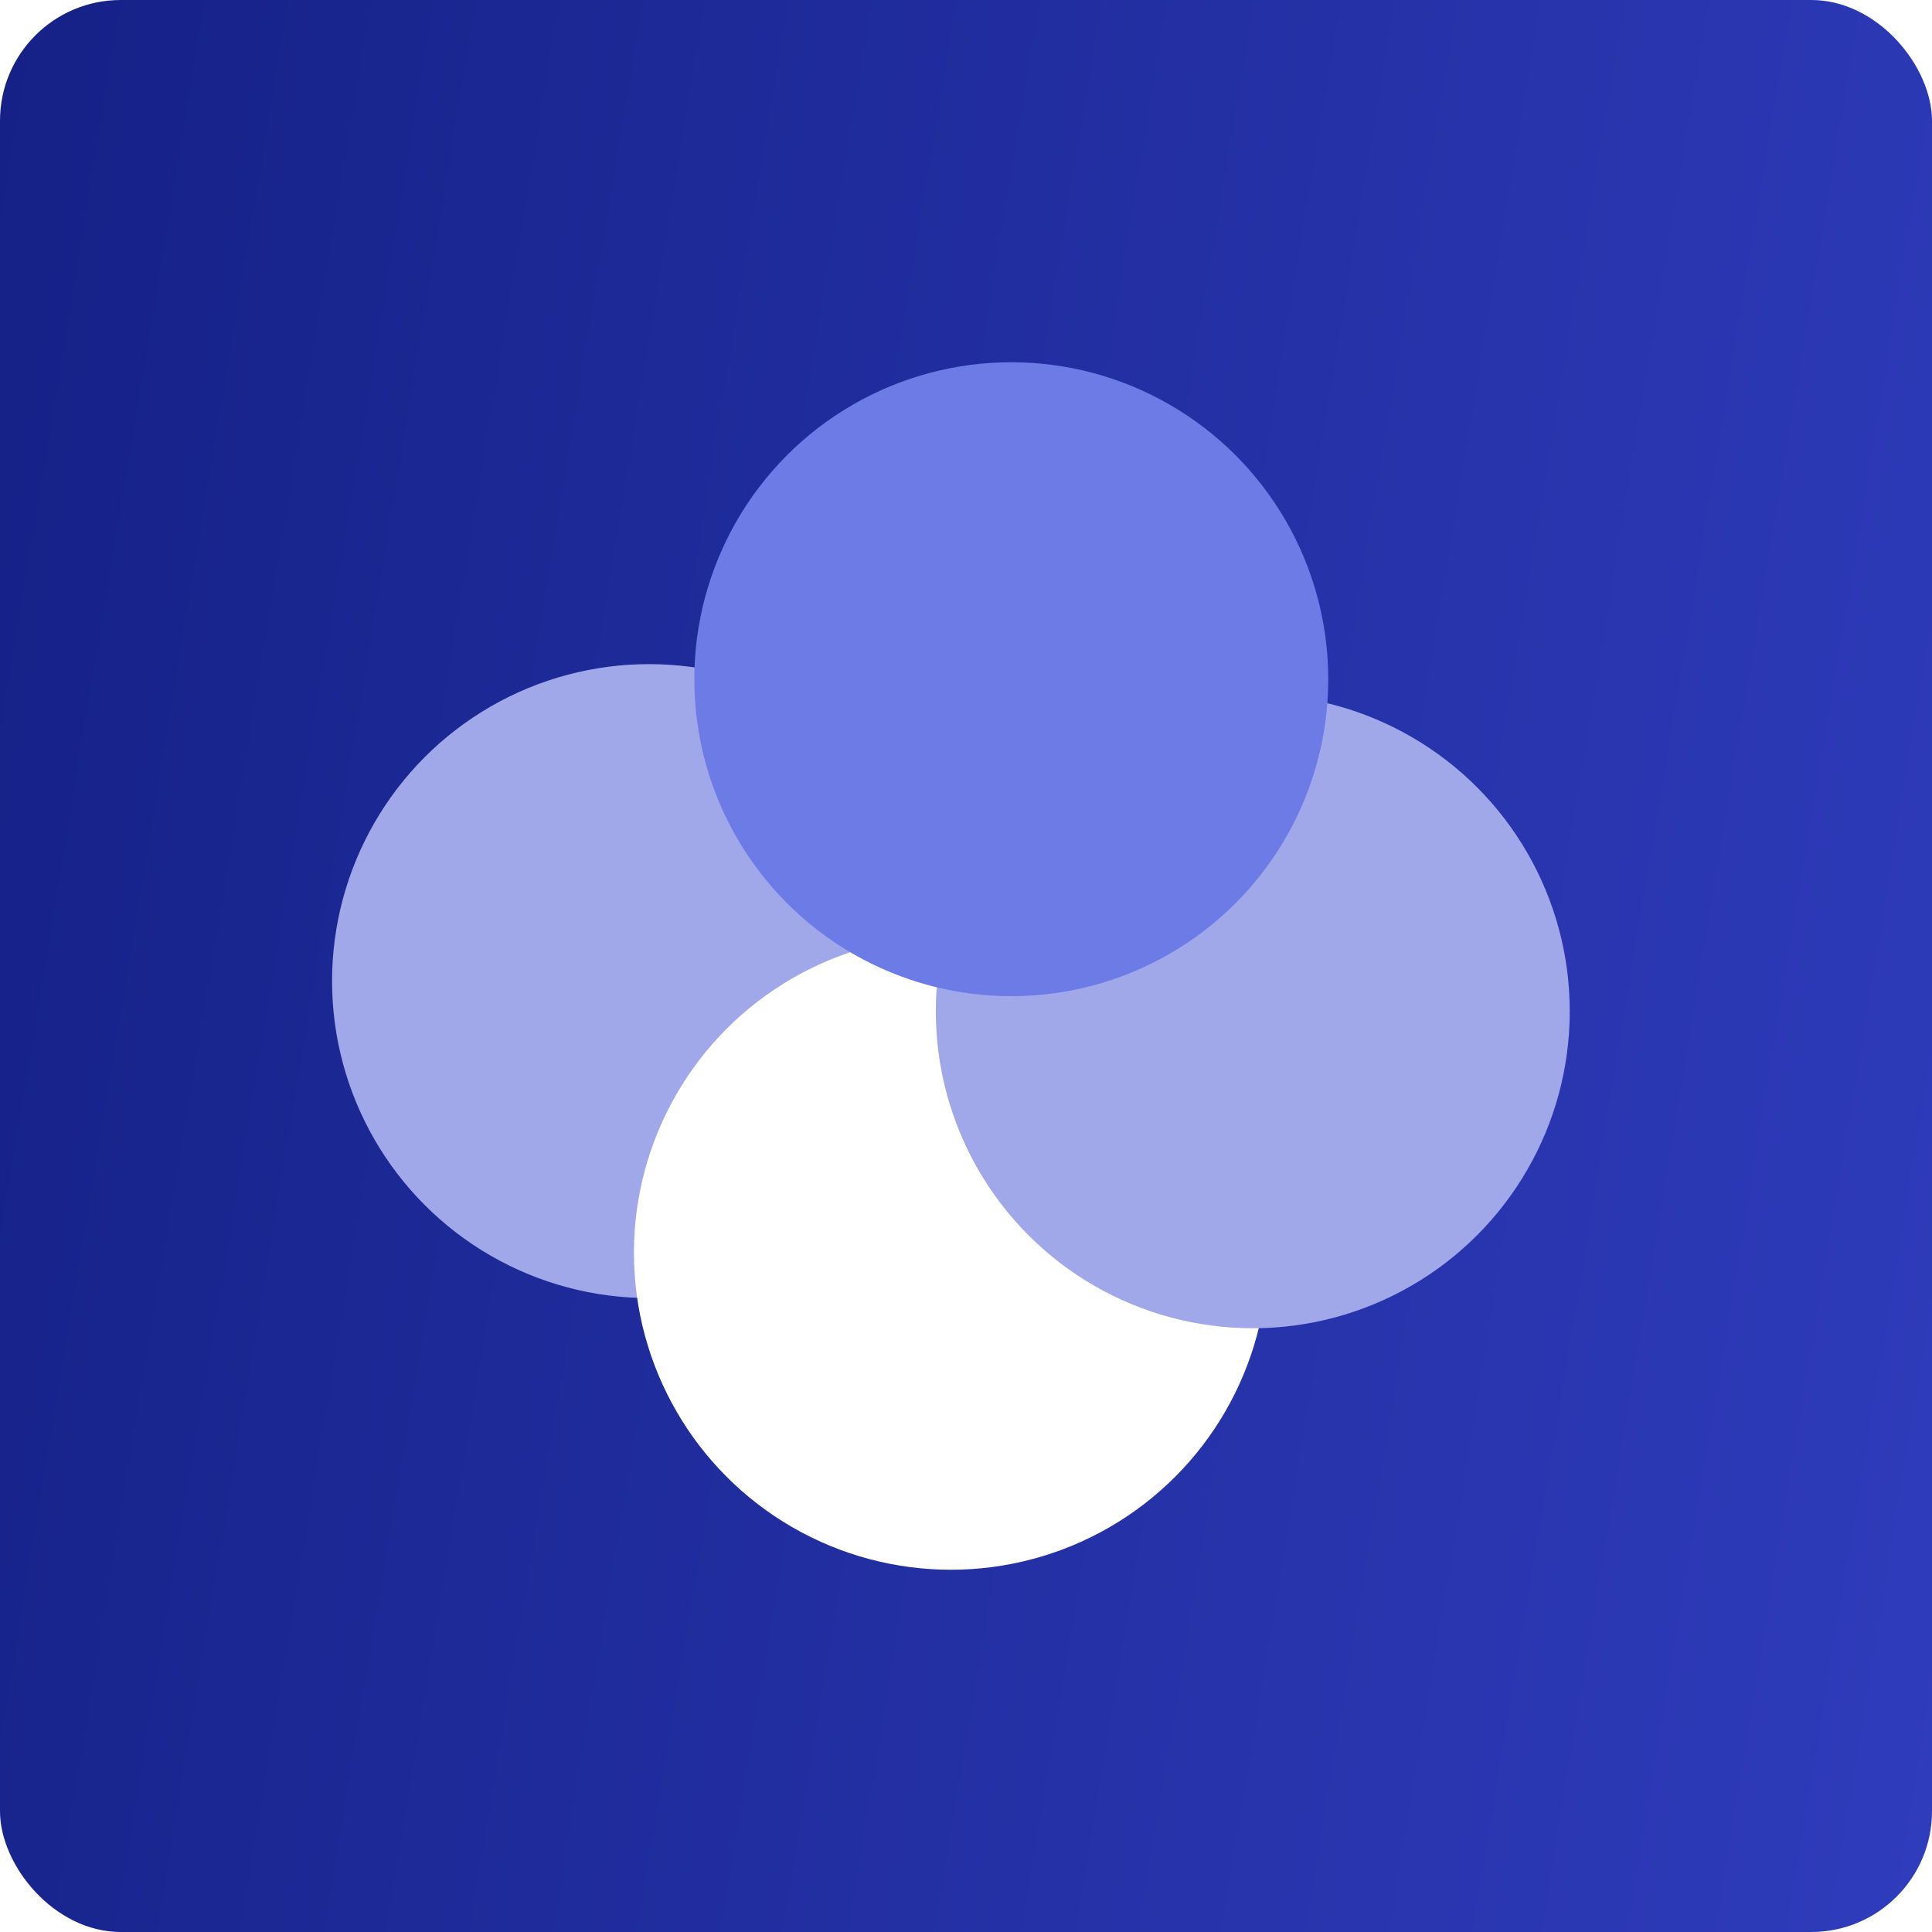
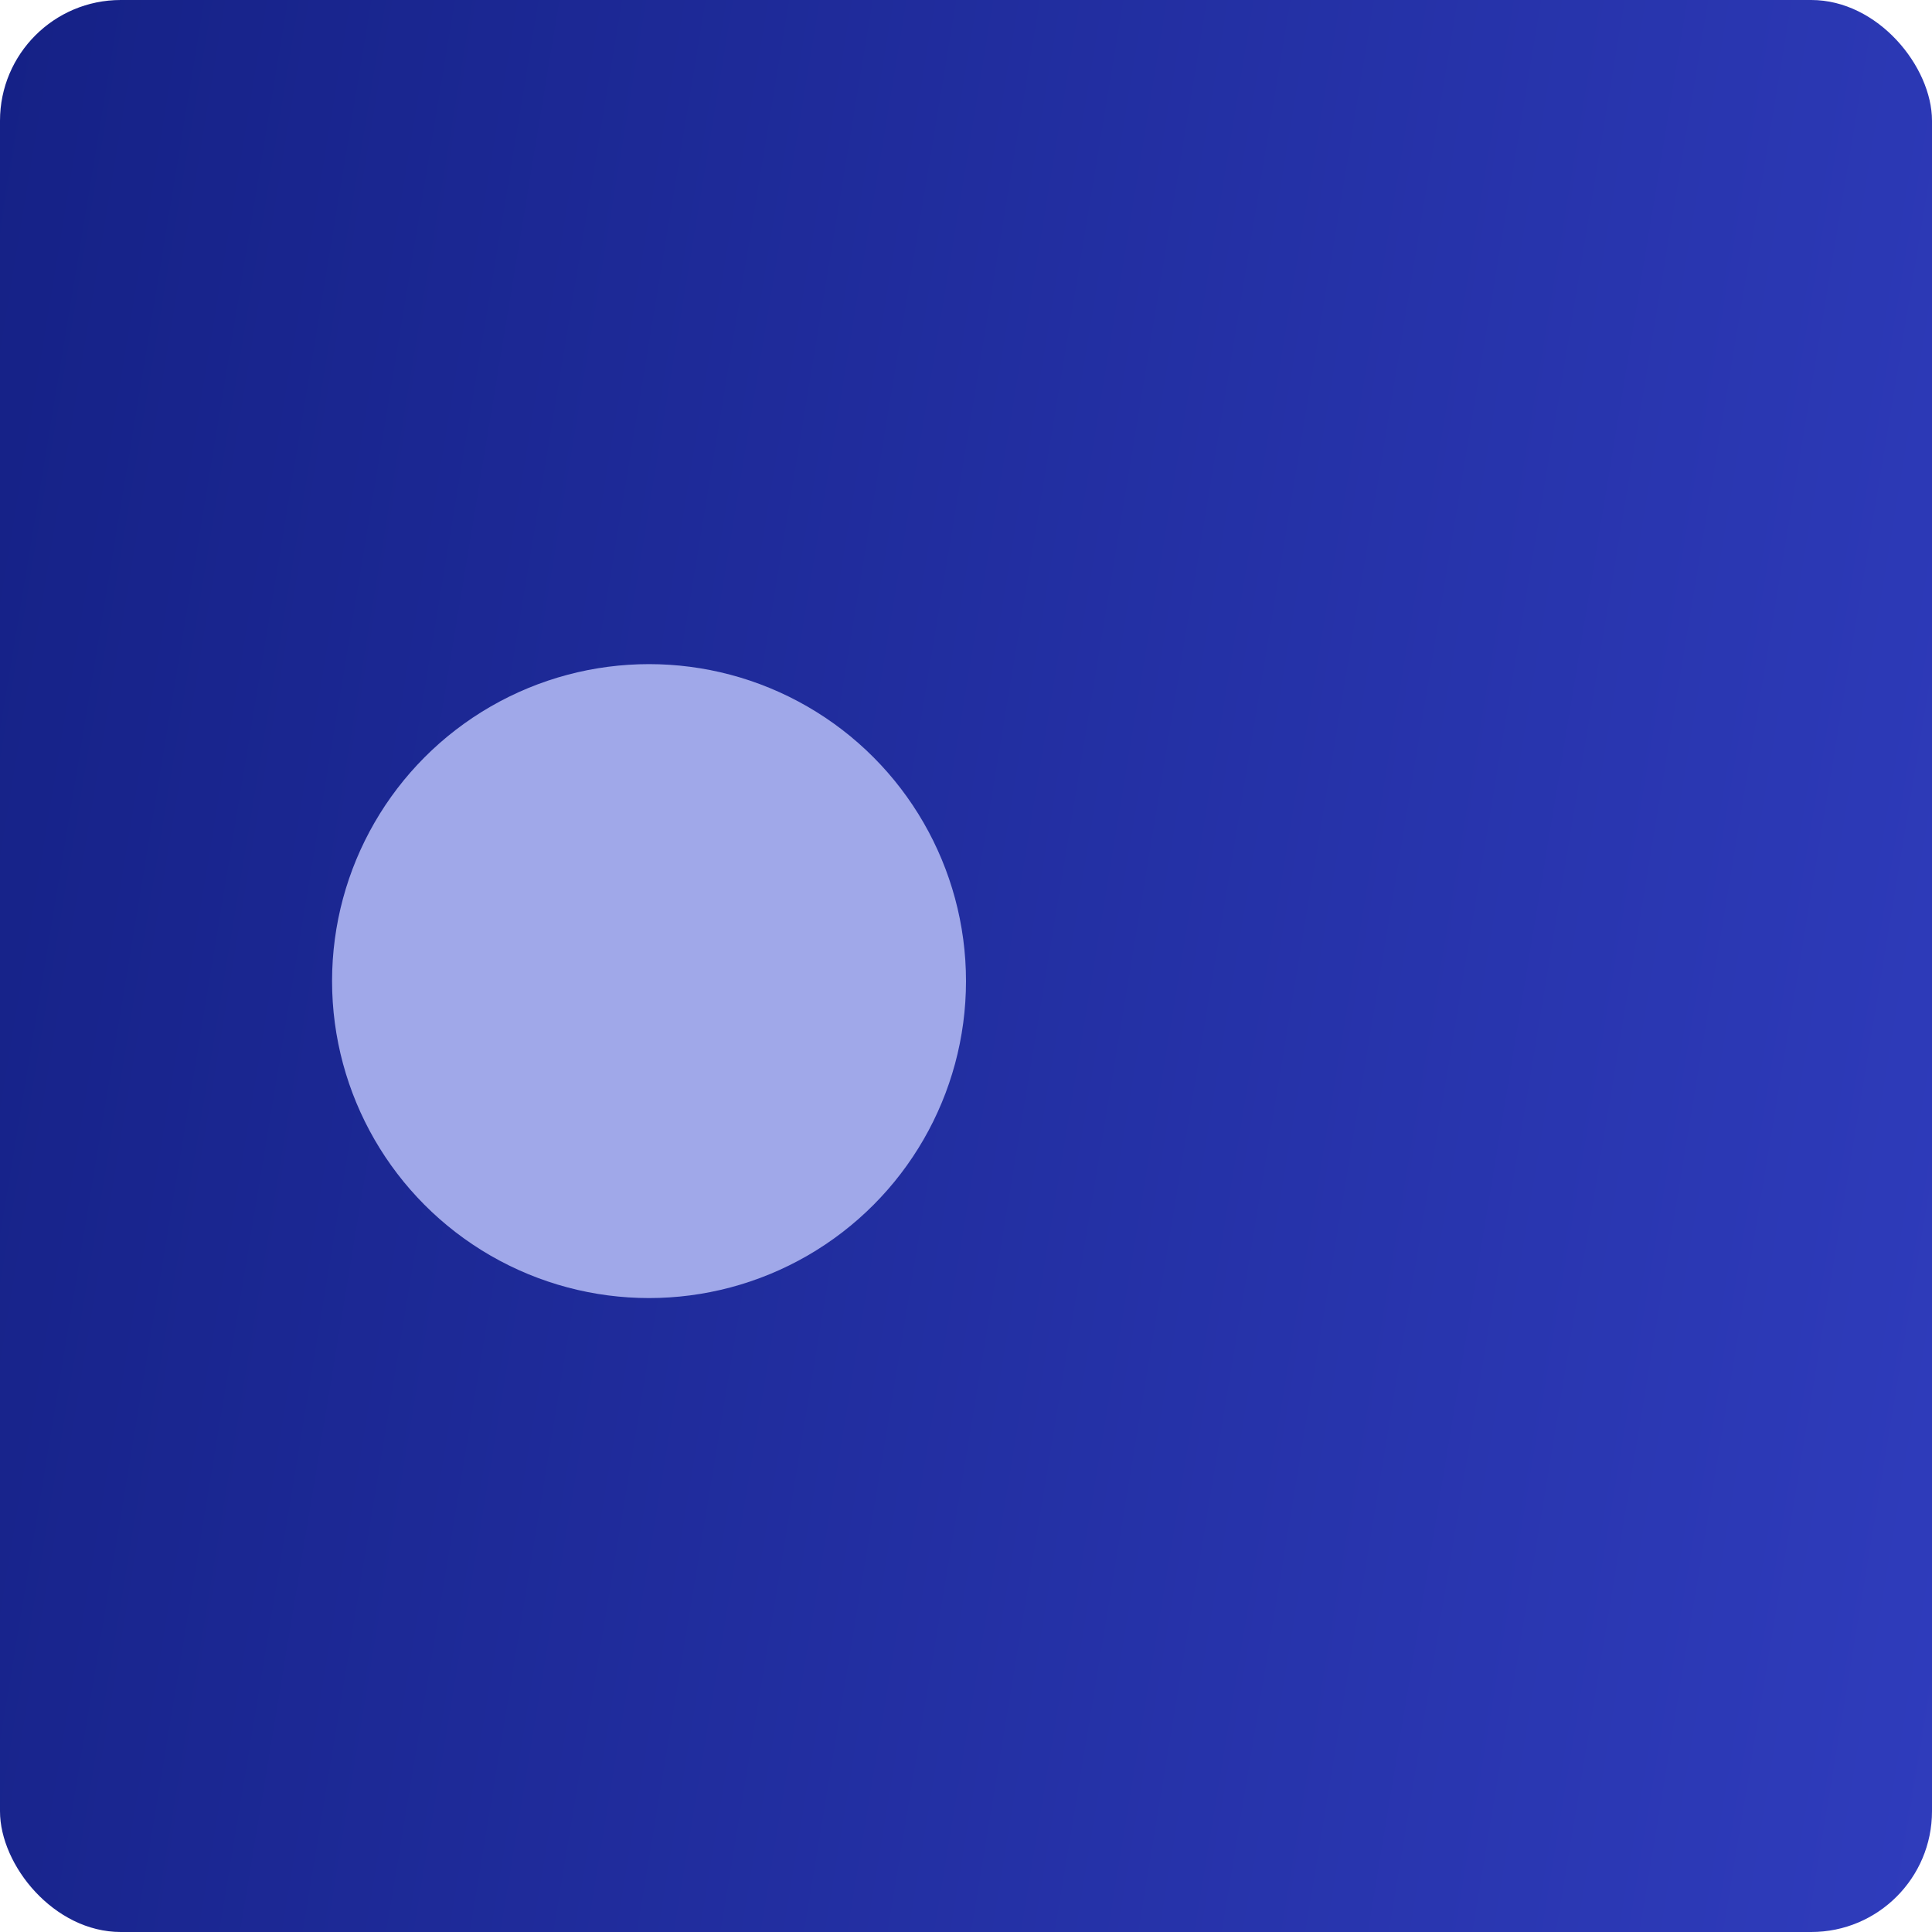
<svg xmlns="http://www.w3.org/2000/svg" viewBox="0 0 64 64">
  <linearGradient id="a" gradientTransform="matrix(1 0 0 -1 0 64.11)" gradientUnits="userSpaceOnUse" x1="-4.45" x2="68.3" y1="38.14" y2="26.11">
    <stop offset="0" stop-color="#152186" />
    <stop offset="1" stop-color="#2f3cbc" />
  </linearGradient>
  <filter id="b" filterUnits="userSpaceOnUse">
    <feOffset dx="-1" dy="-1" />
    <feGaussianBlur result="d" stdDeviation="1" />
    <feFlood floodOpacity=".2" />
    <feComposite in2="d" operator="in" />
    <feComposite in="SourceGraphic" />
  </filter>
  <filter id="c" filterUnits="userSpaceOnUse">
    <feOffset dx="-1" dy="1" />
    <feGaussianBlur result="f" stdDeviation="1" />
    <feFlood floodOpacity=".2" />
    <feComposite in2="f" operator="in" />
    <feComposite in="SourceGraphic" />
  </filter>
  <filter id="d" filterUnits="userSpaceOnUse">
    <feOffset dx="1" dy="1" />
    <feGaussianBlur result="h" stdDeviation="1" />
    <feFlood floodOpacity=".2" />
    <feComposite in2="h" operator="in" />
    <feComposite in="SourceGraphic" />
  </filter>
  <rect fill="url(#a)" height="64" rx="4" width="64" />
  <circle cx="21.5" cy="32.5" fill="#a0a8e9" r="10.5" />
-   <circle cx="32.5" cy="42.5" fill="#fff" filter="url(#b)" r="10.5" />
-   <circle cx="42.5" cy="32.5" fill="#a0a8e9" filter="url(#c)" r="10.5" />
-   <circle cx="32.5" cy="21.5" fill="#6d7be7" filter="url(#d)" r="10.5" />
</svg>